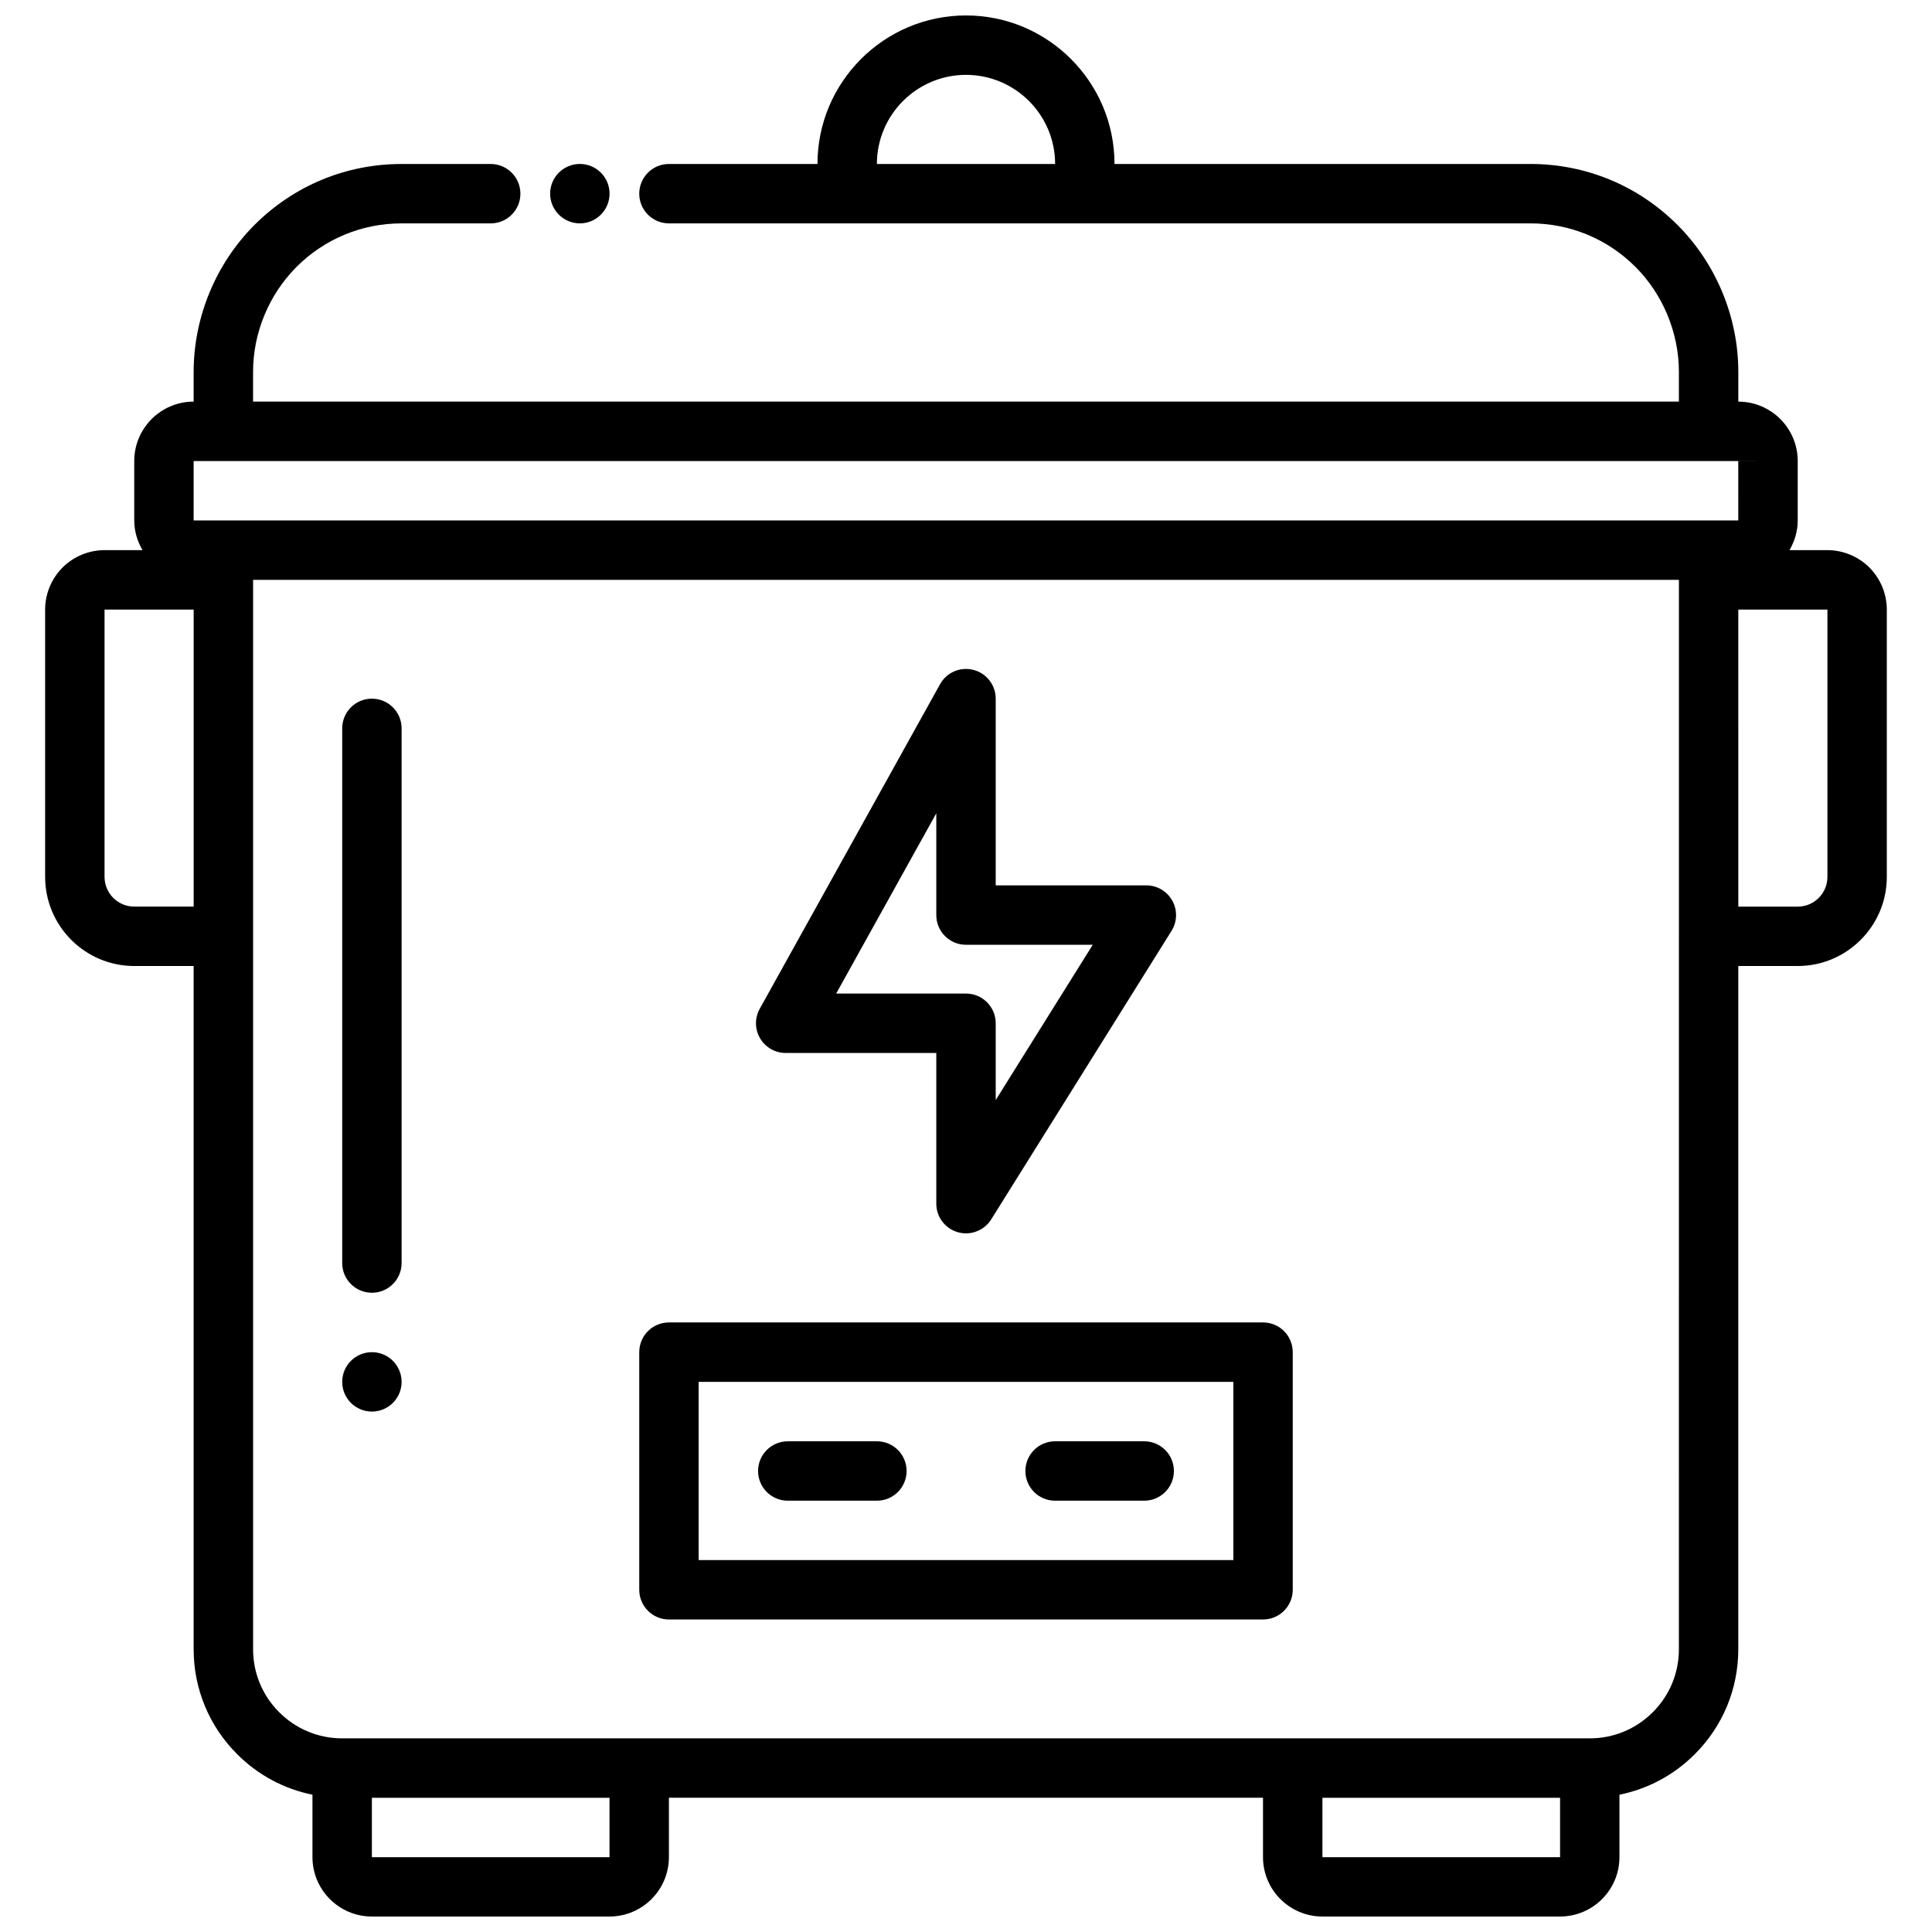
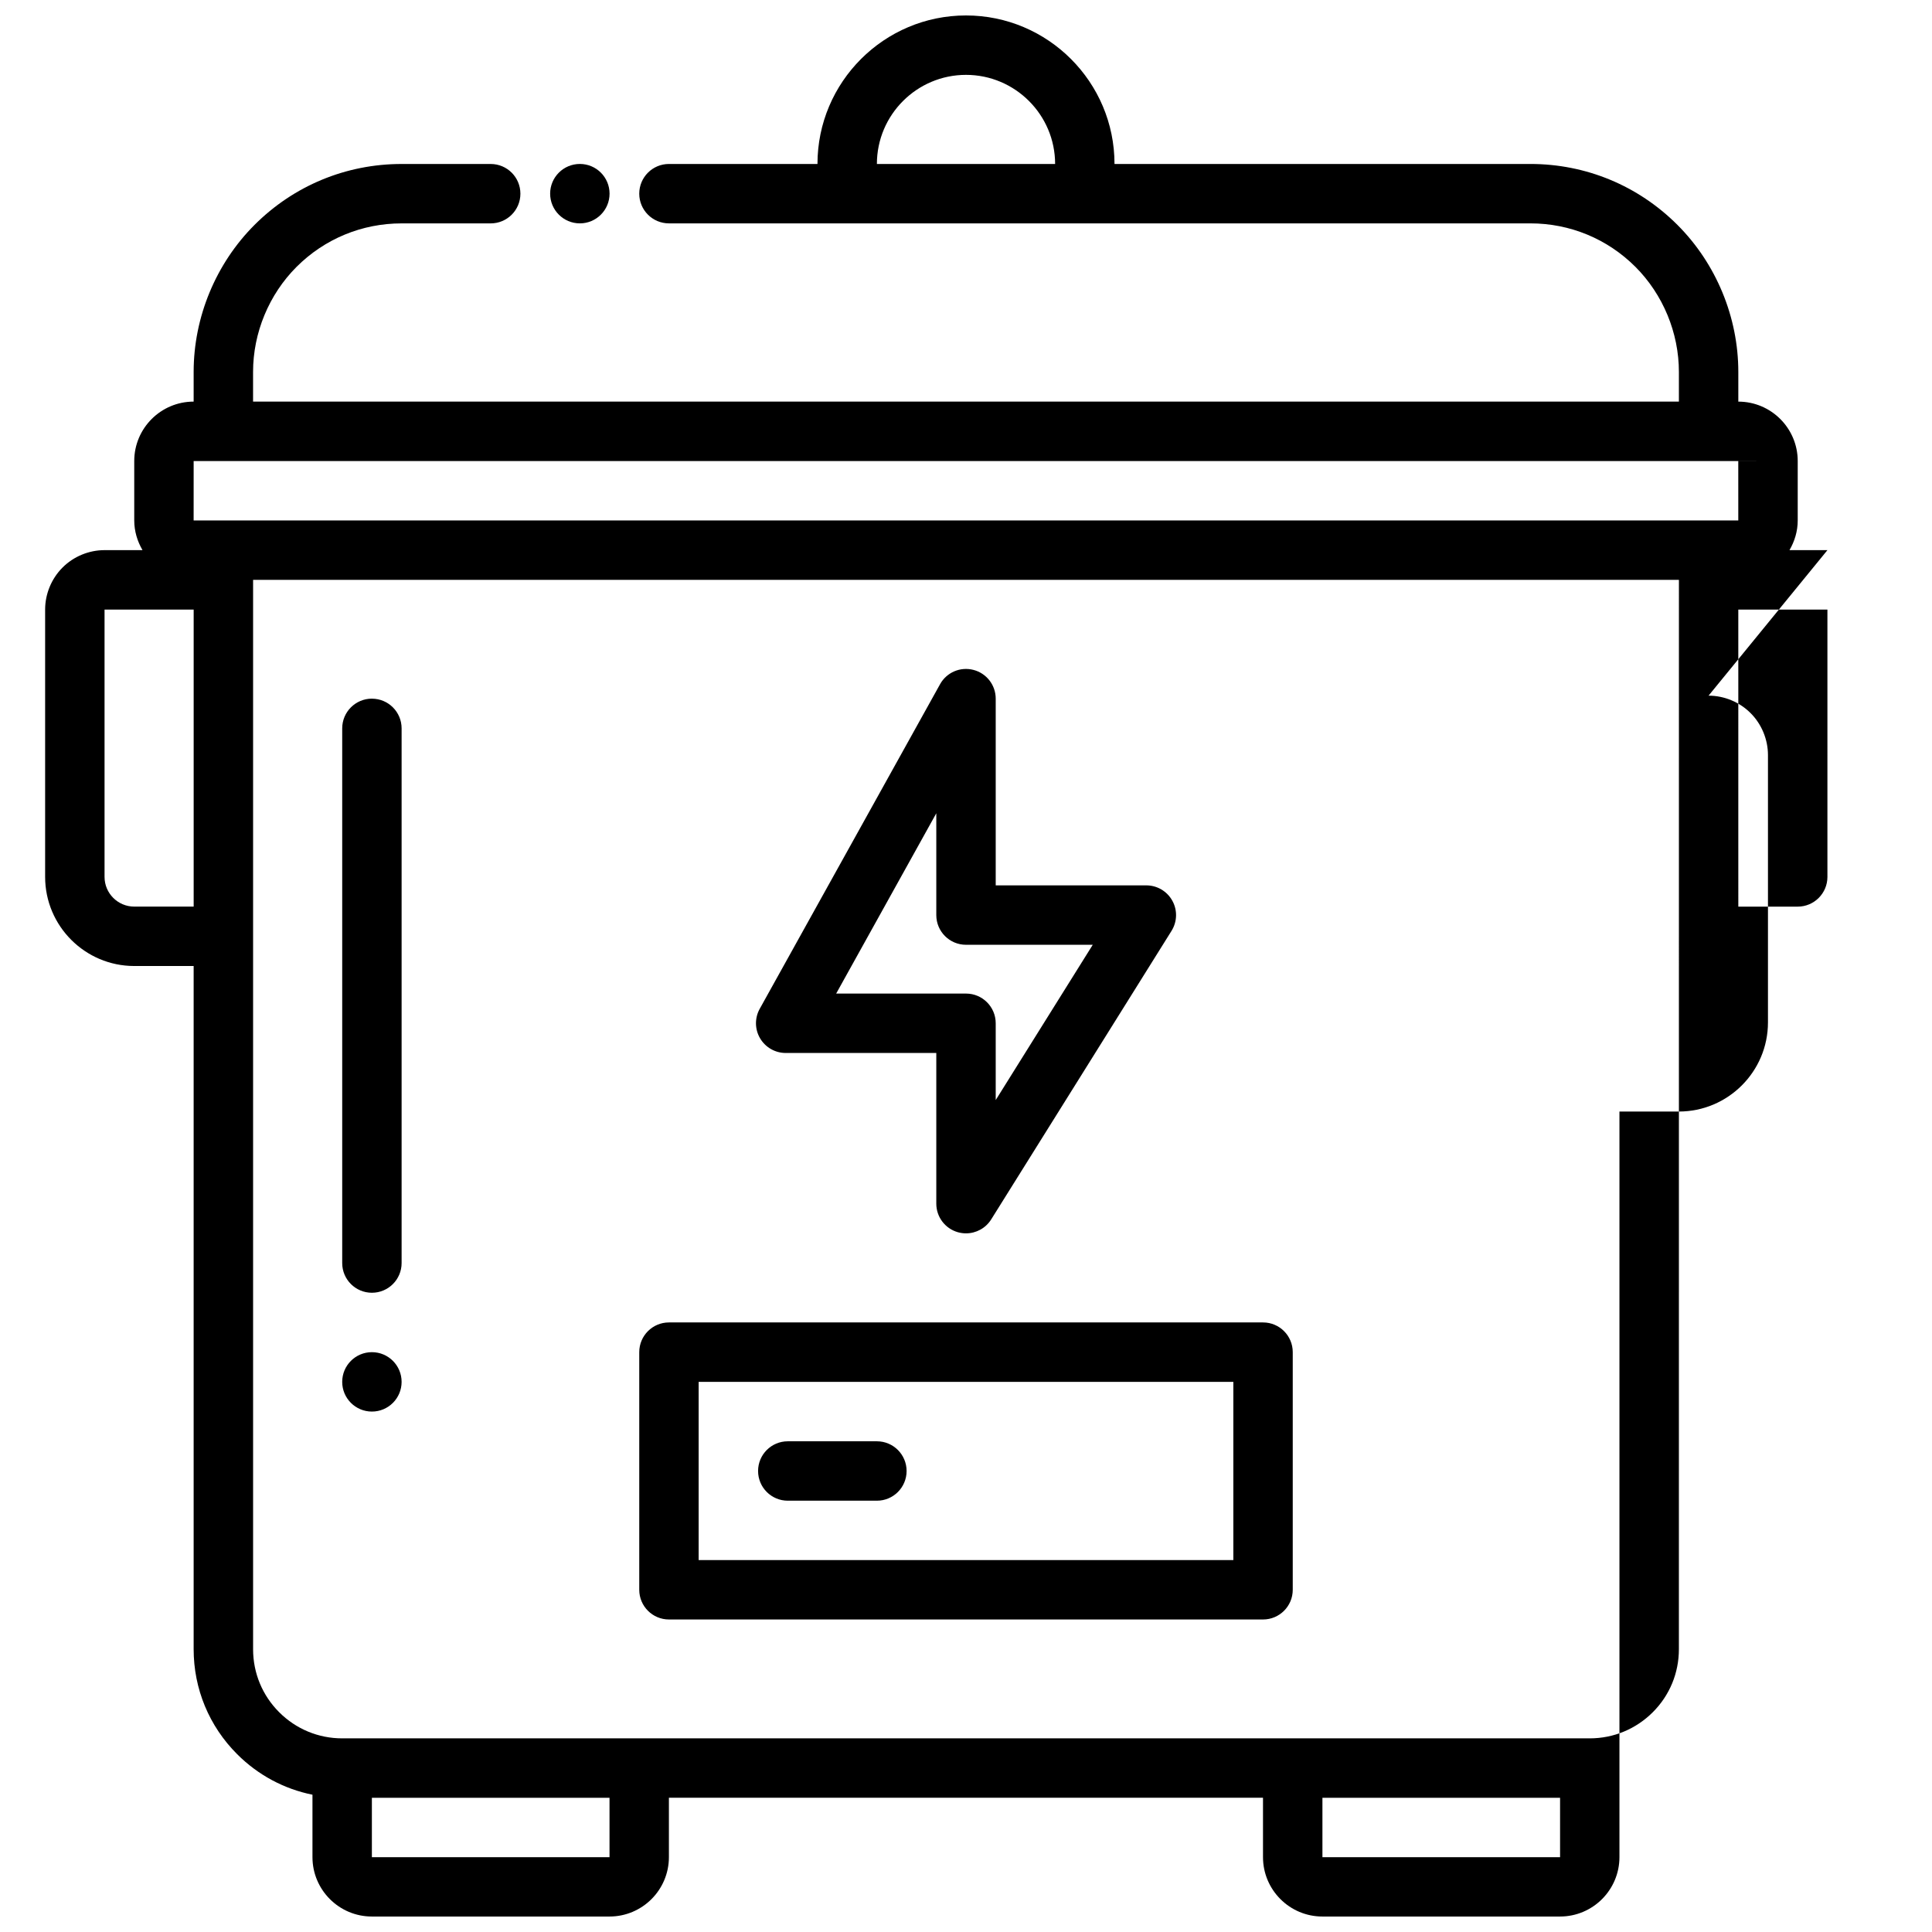
<svg xmlns="http://www.w3.org/2000/svg" width="800px" height="800px" version="1.1" viewBox="144 144 512 512">
  <defs>
    <clipPath id="a">
      <path d="m155 148.09h490v503.81h-490z" />
    </clipPath>
  </defs>
  <path d="m242.56 329.15c-4.344 0-7.871 3.519-7.871 7.871v141.7c0 4.352 3.527 7.871 7.871 7.871s7.871-3.519 7.871-7.871v-141.69c0-4.356-3.527-7.875-7.871-7.875z" />
  <path d="m352.21 423.05h39.918v39.93c0 3.512 2.32 6.598 5.699 7.566 0.727 0.203 1.449 0.305 2.176 0.305 2.66 0 5.211-1.355 6.676-3.699l47.793-76.469c1.512-2.434 1.598-5.488 0.203-7.988-1.387-2.504-4.023-4.062-6.887-4.062l-39.914-0.004v-49.477c0-3.59-2.426-6.723-5.894-7.621-3.496-0.906-7.117 0.66-8.855 3.793l-47.793 86.027c-1.355 2.441-1.316 5.414 0.094 7.809 1.418 2.41 4 3.891 6.785 3.891zm39.918-63.52v26.977c0 4.352 3.527 7.871 7.871 7.871h33.59l-25.715 41.148v-20.348c0-4.352-3.527-7.871-7.871-7.871h-34.41z" />
  <path d="m478.72 494.46h-157.44c-4.344 0-7.871 3.519-7.871 7.871v62.977c0 4.352 3.527 7.871 7.871 7.871h157.44c4.344 0 7.871-3.519 7.871-7.871v-62.977c0-4.352-3.527-7.871-7.871-7.871zm-7.871 62.977h-141.7v-47.23h141.7z" />
  <g clip-path="url(#a)">
-     <path d="m628.29 289.79h-10.059c1.352-2.32 2.184-4.988 2.184-7.871v-15.742c0-8.684-7.062-15.742-15.742-15.742v-7.871c0-14.516-5.879-28.711-16.137-38.965-10.418-10.414-24.254-16.145-38.969-16.145h-110.21c0-21.703-17.656-39.359-39.359-39.359s-39.359 17.656-39.359 39.359h-39.359c-4.344 0-7.871 3.519-7.871 7.871 0 4.352 3.527 7.871 7.871 7.871h228.29c10.508 0 20.395 4.094 27.836 11.523 7.316 7.332 11.52 17.48 11.52 27.84v7.871h-377.86v-7.871c0-10.359 4.203-20.508 11.523-27.836 7.441-7.43 17.328-11.523 27.836-11.523h23.617c4.344 0 7.871-3.519 7.871-7.871s-3.527-7.871-7.871-7.871h-23.617c-14.711 0-28.551 5.731-38.965 16.137-10.258 10.254-16.141 24.449-16.141 38.965v7.871c-8.684 0-15.742 7.062-15.742 15.742v15.742c0 2.883 0.836 5.551 2.188 7.871l-10.059 0.004c-4.148 0-8.211 1.684-11.125 4.606-2.938 2.93-4.621 6.992-4.621 11.141v70.848c0 13.02 10.598 23.617 23.617 23.617h15.742v181.05c0 10.516 4.102 20.402 11.531 27.828 5.543 5.543 12.445 9.219 19.957 10.738v16.539c0 8.684 7.062 15.742 15.742 15.742h62.977c8.684 0 15.742-7.062 15.742-15.742v-15.742h157.44v15.742c0 8.684 7.062 15.742 15.742 15.742h62.977c8.684 0 15.742-7.062 15.742-15.742v-16.539c7.512-1.52 14.414-5.188 19.957-10.73 7.438-7.43 11.539-17.32 11.539-27.836v-181.05h15.742c13.02 0 23.617-10.598 23.617-23.617v-70.848c0-4.148-1.684-8.211-4.606-11.125-2.93-2.934-6.988-4.621-11.137-4.621zm-228.29-125.95c13.02 0 23.617 10.598 23.617 23.617h-47.23c-0.004-13.02 10.59-23.617 23.613-23.617zm212.54 102.34h-7.871v-0.008zm-417.22 0 409.34 0.008 0.004 15.734h-409.35zm-15.742 118.08c-4.336 0-7.871-3.527-7.871-7.871v-70.848h23.617v78.719zm125.95 251.91h-62.977v-15.742h62.977zm188.93 0v-15.742h62.977v15.742zm94.465-55.105c0 6.312-2.457 12.242-6.918 16.695-4.465 4.457-10.391 6.922-16.695 6.922h-330.62c-6.305 0-12.234-2.457-16.703-6.926-4.457-4.449-6.914-10.379-6.914-16.691v-283.39h377.86zm39.363-204.67c0 4.344-3.535 7.871-7.871 7.871h-15.742l-0.004-78.719h23.617z" />
+     <path d="m628.29 289.79h-10.059c1.352-2.32 2.184-4.988 2.184-7.871v-15.742c0-8.684-7.062-15.742-15.742-15.742v-7.871c0-14.516-5.879-28.711-16.137-38.965-10.418-10.414-24.254-16.145-38.969-16.145h-110.21c0-21.703-17.656-39.359-39.359-39.359s-39.359 17.656-39.359 39.359h-39.359c-4.344 0-7.871 3.519-7.871 7.871 0 4.352 3.527 7.871 7.871 7.871h228.29c10.508 0 20.395 4.094 27.836 11.523 7.316 7.332 11.52 17.48 11.52 27.84v7.871h-377.86v-7.871c0-10.359 4.203-20.508 11.523-27.836 7.441-7.43 17.328-11.523 27.836-11.523h23.617c4.344 0 7.871-3.519 7.871-7.871s-3.527-7.871-7.871-7.871h-23.617c-14.711 0-28.551 5.731-38.965 16.137-10.258 10.254-16.141 24.449-16.141 38.965v7.871c-8.684 0-15.742 7.062-15.742 15.742v15.742c0 2.883 0.836 5.551 2.188 7.871l-10.059 0.004c-4.148 0-8.211 1.684-11.125 4.606-2.938 2.93-4.621 6.992-4.621 11.141v70.848c0 13.02 10.598 23.617 23.617 23.617h15.742v181.05c0 10.516 4.102 20.402 11.531 27.828 5.543 5.543 12.445 9.219 19.957 10.738v16.539c0 8.684 7.062 15.742 15.742 15.742h62.977c8.684 0 15.742-7.062 15.742-15.742v-15.742h157.44v15.742c0 8.684 7.062 15.742 15.742 15.742h62.977c8.684 0 15.742-7.062 15.742-15.742v-16.539v-181.05h15.742c13.02 0 23.617-10.598 23.617-23.617v-70.848c0-4.148-1.684-8.211-4.606-11.125-2.93-2.934-6.988-4.621-11.137-4.621zm-228.29-125.95c13.02 0 23.617 10.598 23.617 23.617h-47.23c-0.004-13.02 10.59-23.617 23.613-23.617zm212.54 102.34h-7.871v-0.008zm-417.22 0 409.34 0.008 0.004 15.734h-409.35zm-15.742 118.08c-4.336 0-7.871-3.527-7.871-7.871v-70.848h23.617v78.719zm125.95 251.91h-62.977v-15.742h62.977zm188.93 0v-15.742h62.977v15.742zm94.465-55.105c0 6.312-2.457 12.242-6.918 16.695-4.465 4.457-10.391 6.922-16.695 6.922h-330.62c-6.305 0-12.234-2.457-16.703-6.926-4.457-4.449-6.914-10.379-6.914-16.691v-283.39h377.86zm39.363-204.67c0 4.344-3.535 7.871-7.871 7.871h-15.742l-0.004-78.719h23.617z" />
  </g>
  <path d="m352.77 541.7h23.617c4.344 0 7.871-3.519 7.871-7.871 0-4.352-3.527-7.871-7.871-7.871h-23.617c-4.344 0-7.871 3.519-7.871 7.871 0 4.352 3.527 7.871 7.871 7.871z" />
-   <path d="m423.61 541.7h23.617c4.344 0 7.871-3.519 7.871-7.871 0-4.352-3.527-7.871-7.871-7.871h-23.617c-4.344 0-7.871 3.519-7.871 7.871 0 4.352 3.527 7.871 7.871 7.871z" />
  <path d="m250.43 510.21c0 4.348-3.523 7.871-7.871 7.871s-7.871-3.523-7.871-7.871c0-4.348 3.523-7.871 7.871-7.871s7.871 3.523 7.871 7.871" />
  <path d="m305.54 195.32c0 4.348-3.523 7.875-7.871 7.875-4.348 0-7.875-3.527-7.875-7.875 0-4.348 3.527-7.871 7.875-7.871 4.348 0 7.871 3.523 7.871 7.871" />
</svg>